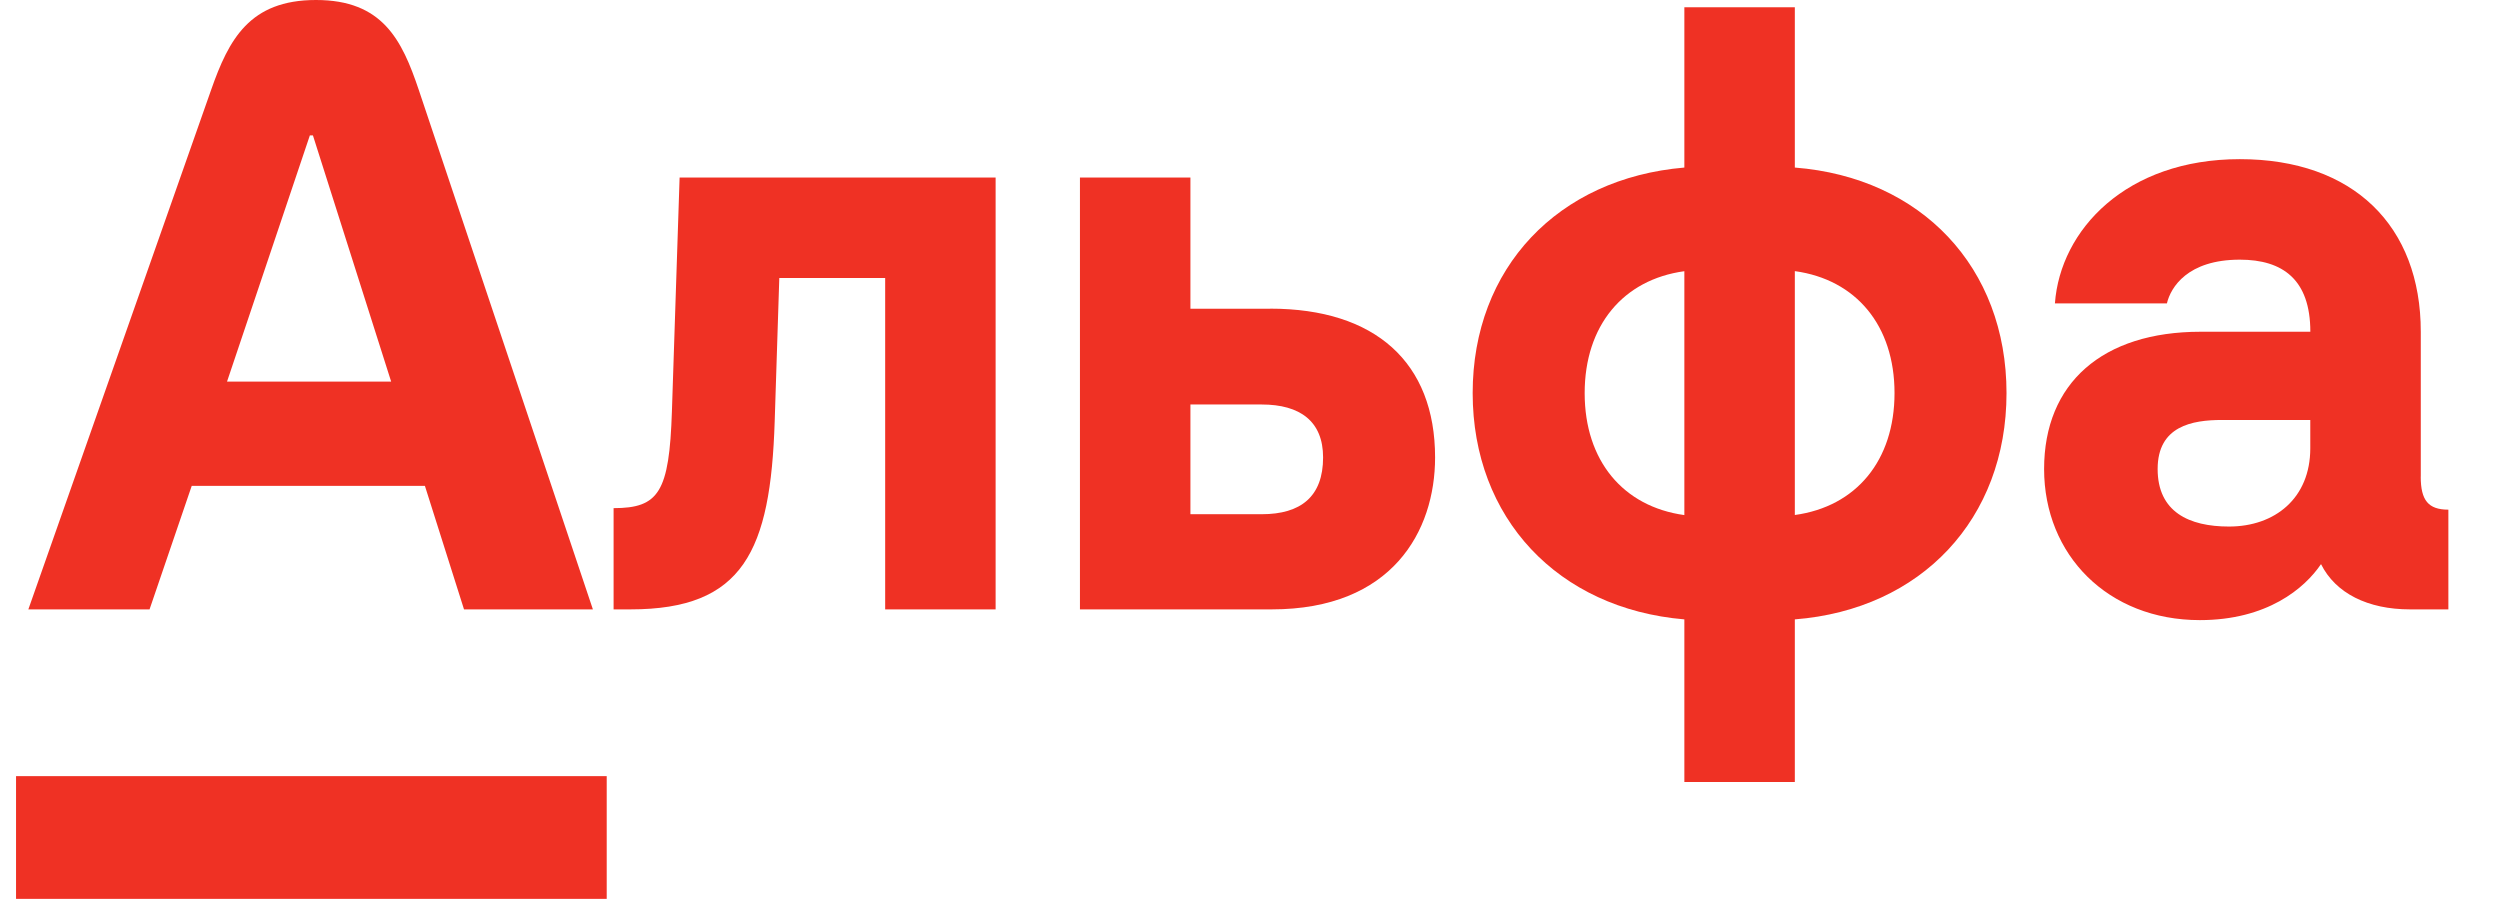
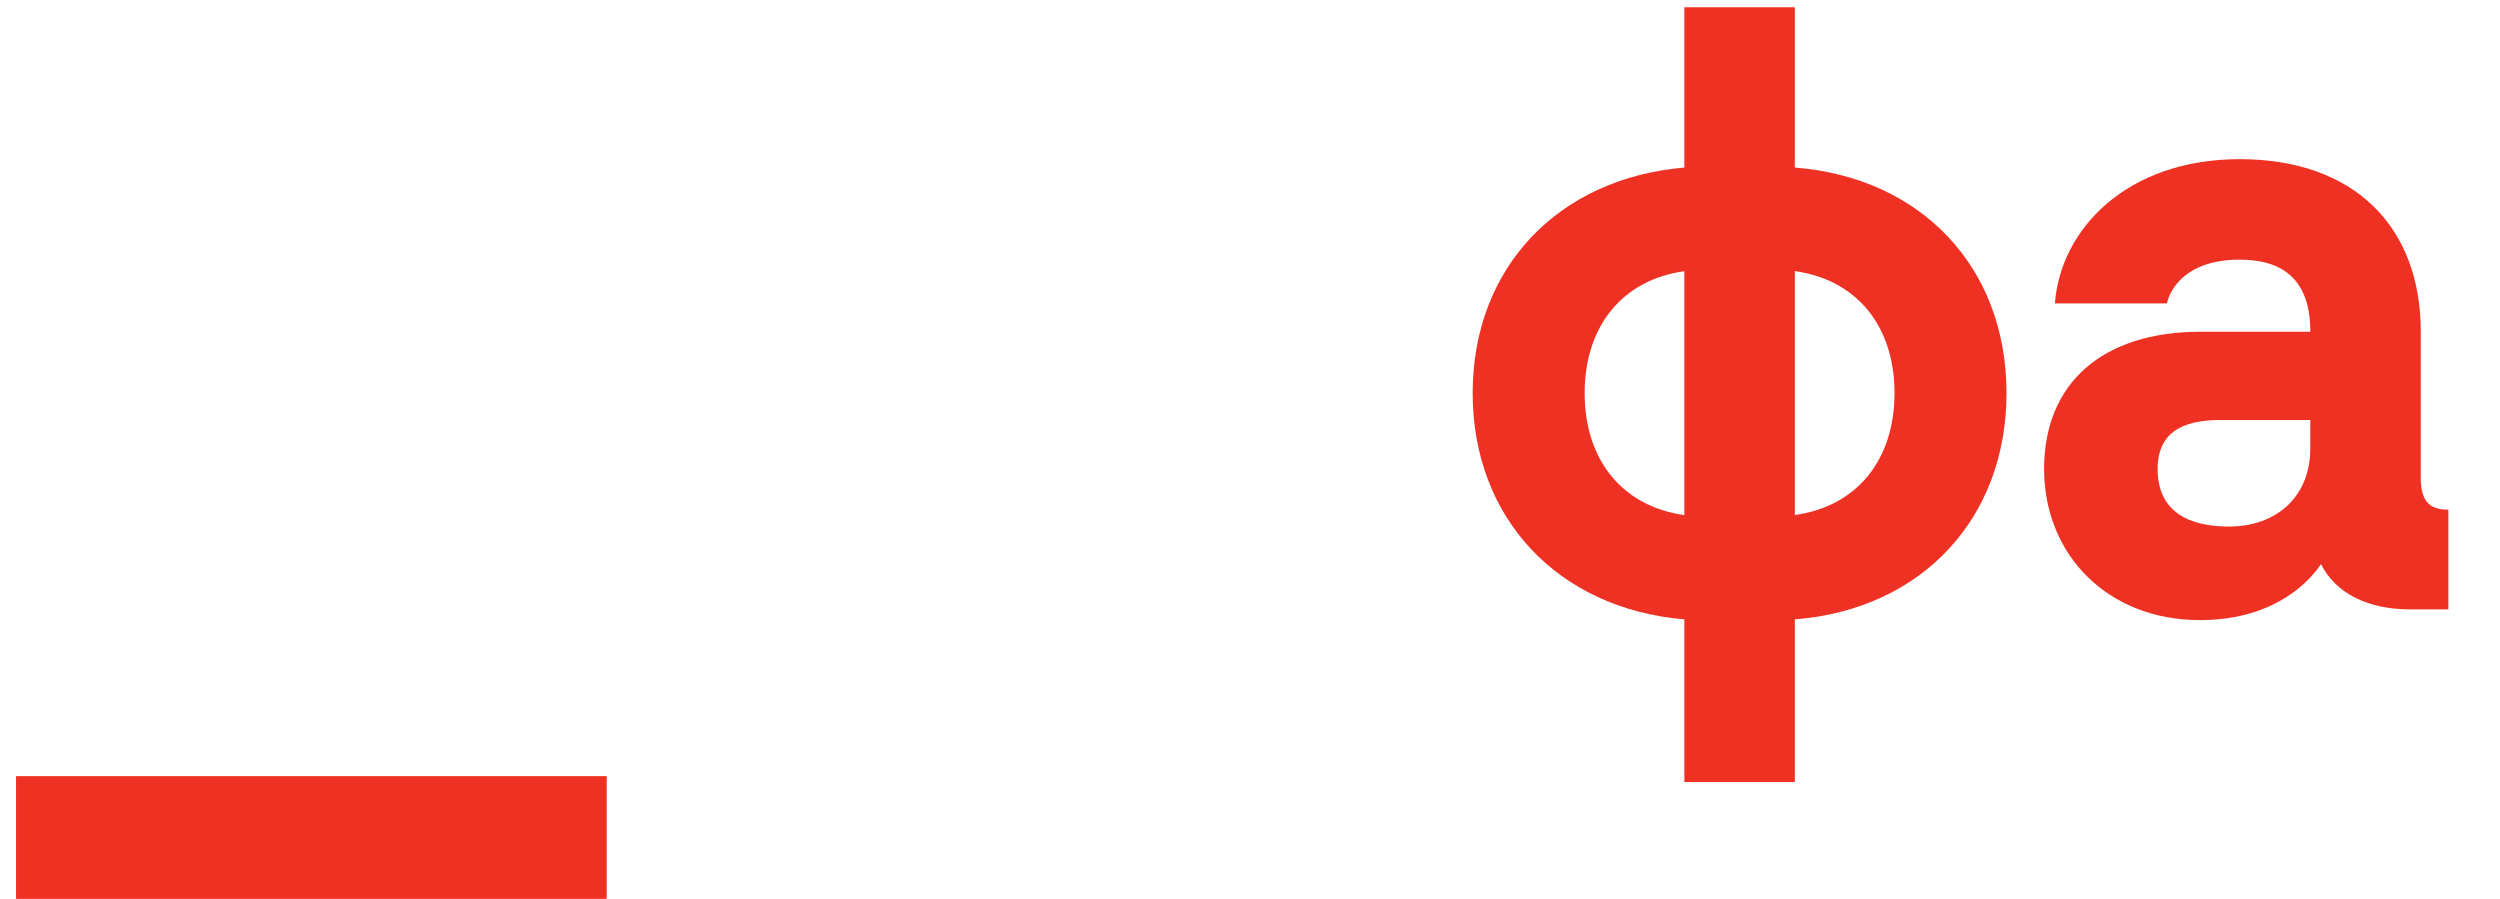
<svg xmlns="http://www.w3.org/2000/svg" width="89" height="32" viewBox="0 0 89 32" fill="none">
  <g clip-path="url(#clip0_653_2673)">
-     <path d="M23.92 14.649C23.826 17.517 23.457 18.09 21.844 18.09V21.694H22.445C26.465 21.694 27.431 19.617 27.579 15.003L27.743 9.897H31.512V21.694H35.444V6.321H24.194L23.92 14.649Z" fill="#EF3124" />
-     <path d="M45.218 10.99H42.379V6.321H38.446V21.694H45.273C49.561 21.694 51.089 18.909 51.089 16.286C51.089 12.9 48.958 10.988 45.218 10.988M44.918 18.306H42.379V14.4H44.918C46.285 14.4 47.102 15.001 47.102 16.284C47.102 17.677 46.311 18.306 44.918 18.306Z" fill="#EF3124" />
    <path d="M63.896 5.965V0.258H59.963V5.965C55.459 6.348 52.427 9.543 52.427 13.993C52.427 18.444 55.459 21.668 59.963 22.05V27.84H63.896V22.05C68.4 21.696 71.432 18.472 71.432 13.993C71.432 9.515 68.4 6.319 63.896 5.965ZM59.963 18.337C57.78 18.035 56.414 16.398 56.414 13.996C56.414 11.594 57.78 9.954 59.963 9.655V18.339V18.337ZM63.896 18.337V9.652C66.079 9.952 67.445 11.591 67.445 13.993C67.445 16.396 66.079 18.035 63.896 18.334" fill="#EF3124" />
    <path d="M86.18 16.97V11.81C86.18 8.041 83.778 5.666 79.737 5.666C75.695 5.666 73.348 8.179 73.155 10.8H77.142C77.278 10.227 77.879 9.244 79.737 9.244C81.267 9.244 82.248 9.954 82.248 11.81H78.342C74.847 11.81 72.77 13.639 72.77 16.697C72.77 19.755 75.041 22.076 78.314 22.076C80.714 22.076 82.047 20.942 82.628 20.083C83.147 21.121 84.294 21.694 85.796 21.694H87.162V18.144C86.451 18.144 86.178 17.816 86.178 16.97M82.246 15.961C82.246 17.735 80.989 18.745 79.352 18.745C77.931 18.745 76.812 18.227 76.812 16.697C76.812 15.167 78.04 14.951 79.105 14.951H82.246V15.961Z" fill="#EF3124" />
    <path d="M21.599 27.631H0.571V32H21.599V27.631Z" fill="#EF3124" />
-     <path d="M14.908 3.2C14.307 1.412 13.616 0 11.249 0C8.882 0 8.145 1.405 7.516 3.2L1.009 21.694H5.324L6.825 17.298H15.127L16.519 21.694H21.107L14.908 3.2ZM8.082 13.585L11.031 4.82H11.14L13.925 13.585H8.08H8.082Z" fill="#EF3124" />
  </g>
  <defs>
    <clipPath id="clip0_653_2673">
      <rect width="88" height="32" fill="white" transform="translate(0.105)" />
    </clipPath>
  </defs>
</svg>